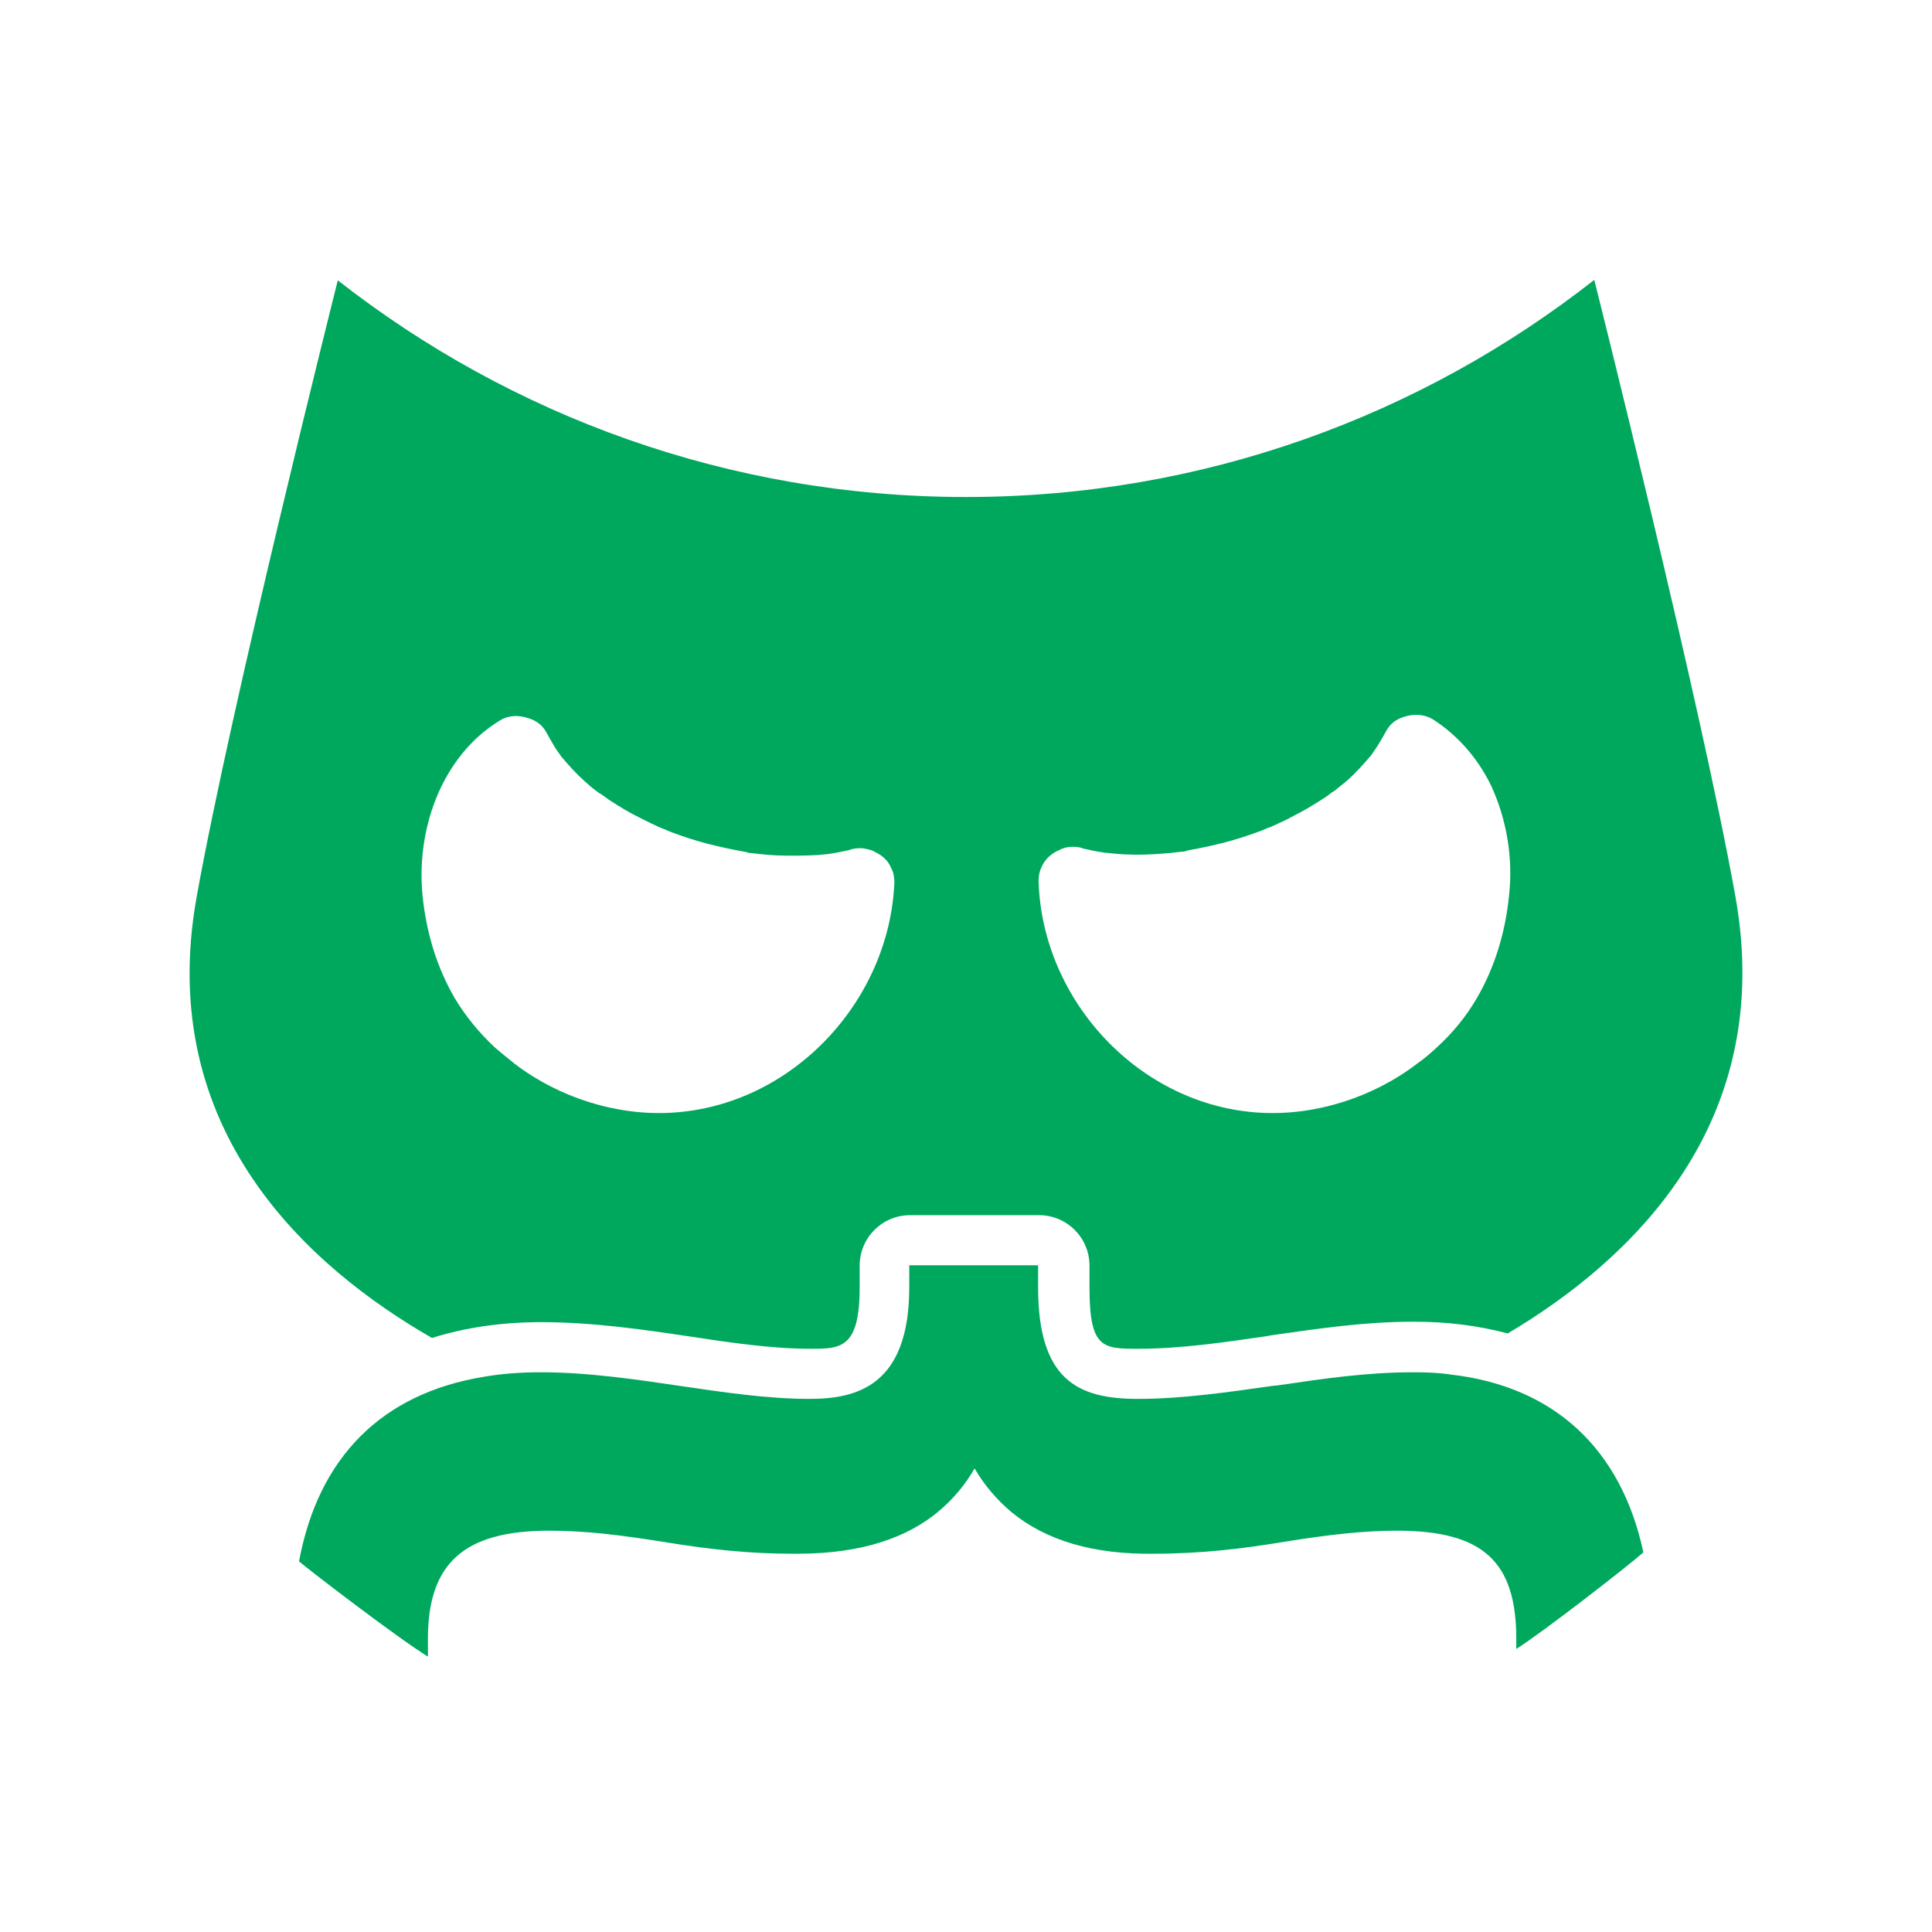
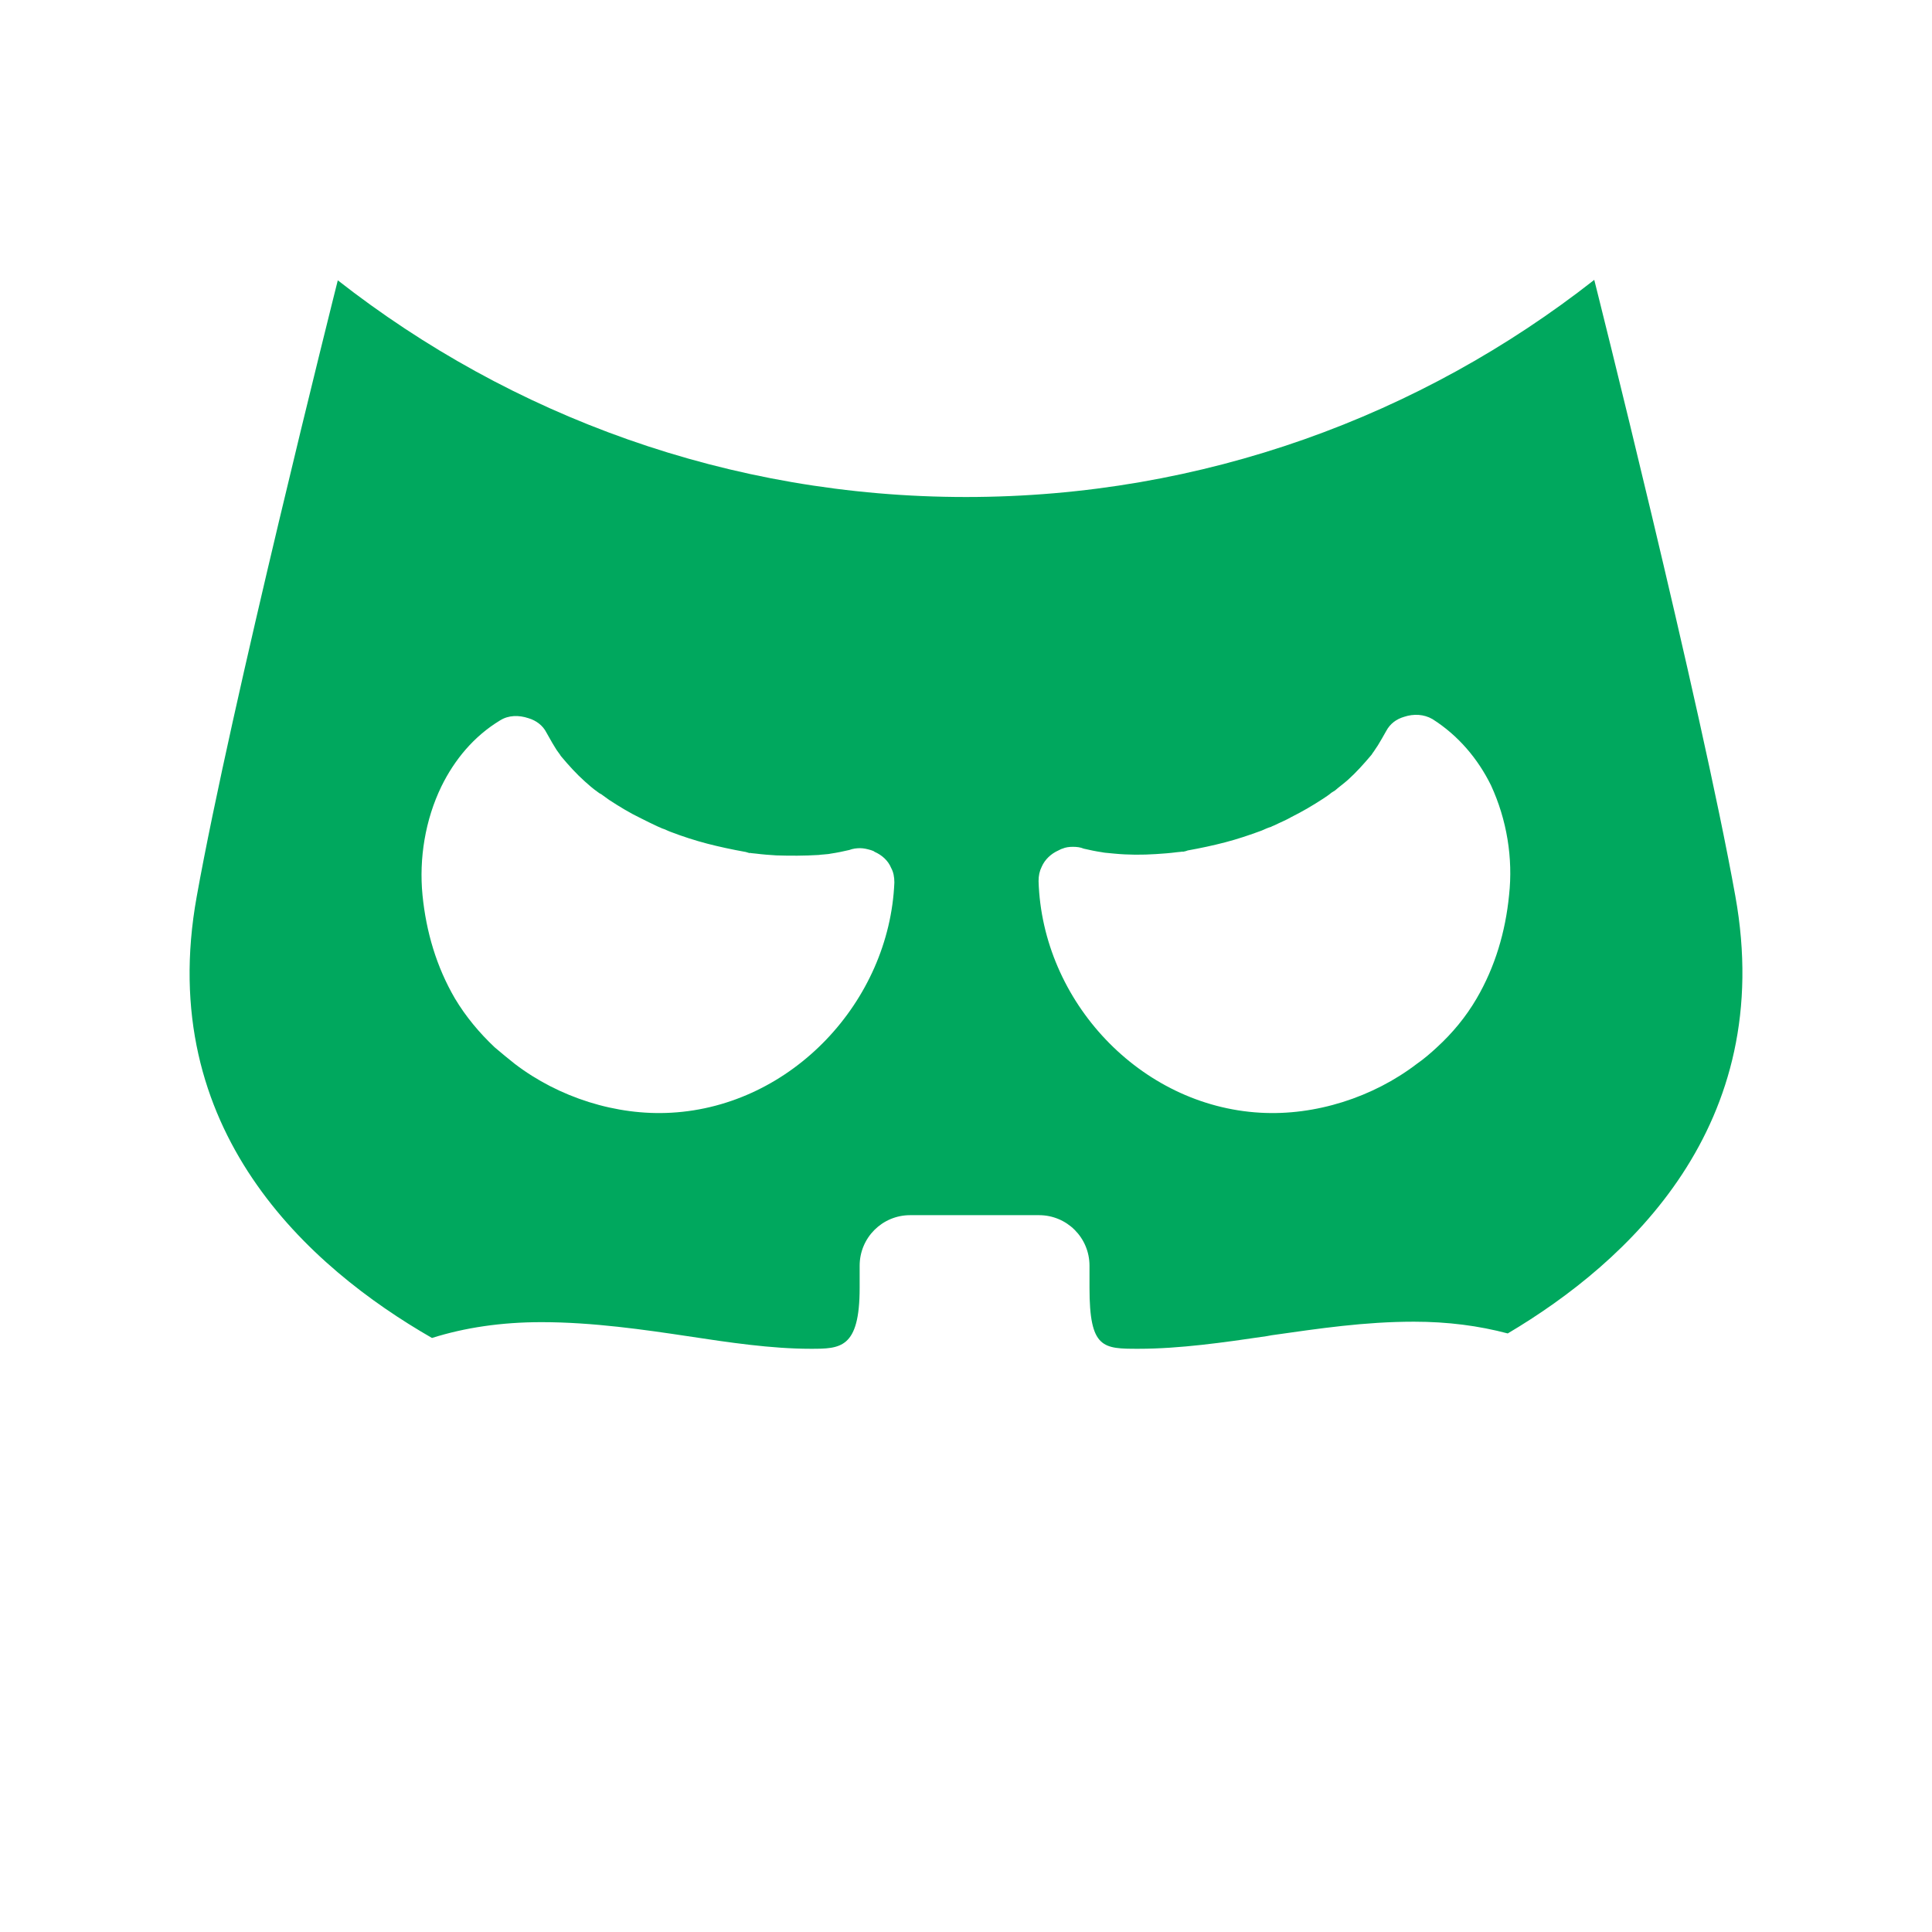
<svg xmlns="http://www.w3.org/2000/svg" width="64" height="64" viewBox="0 0 64 64" fill="none">
  <path d="M57.485 29.682C56.335 23.267 52.812 9.271 52.812 9.271C47.079 13.772 39.853 16.464 32.001 16.464C24.148 16.464 16.922 13.772 11.19 9.286C11.085 9.705 7.651 23.372 6.517 29.697C5.113 37.443 10.249 41.989 14.31 44.322C15.399 43.978 16.609 43.798 17.937 43.798C19.639 43.798 21.371 44.052 22.774 44.262C24.148 44.471 25.551 44.68 26.85 44.68C27.835 44.68 28.477 44.68 28.477 42.662V41.929C28.477 41.002 29.224 40.254 30.149 40.254H34.419C35.345 40.254 36.091 41.002 36.091 41.929V42.662C36.091 44.68 36.539 44.68 37.718 44.68C39.077 44.68 40.54 44.471 41.958 44.262L42.123 44.232C43.705 44.008 45.198 43.783 46.84 43.783C47.96 43.783 48.99 43.918 49.946 44.172C53.931 41.809 58.858 37.294 57.485 29.682ZM22.237 36.86C20.416 36.965 18.505 36.351 17.057 35.245C16.833 35.065 16.609 34.886 16.385 34.692C15.877 34.213 15.429 33.675 15.071 33.077C14.459 32.03 14.116 30.864 13.996 29.652C13.877 28.441 14.086 27.155 14.623 26.049C15.056 25.166 15.698 24.389 16.564 23.865C16.848 23.686 17.191 23.686 17.505 23.791C17.758 23.865 17.982 24.03 18.102 24.269C18.191 24.419 18.266 24.568 18.37 24.733C18.415 24.808 18.46 24.882 18.52 24.957C18.549 24.987 18.564 25.032 18.594 25.062C18.833 25.346 19.087 25.63 19.371 25.884C19.505 26.004 19.639 26.123 19.789 26.228C19.833 26.258 19.863 26.288 19.908 26.303C19.998 26.363 20.087 26.437 20.177 26.497C20.52 26.721 20.863 26.931 21.237 27.11C21.416 27.2 21.595 27.29 21.789 27.379C21.819 27.394 21.864 27.409 21.894 27.424C21.909 27.424 21.909 27.439 21.924 27.439C22.028 27.469 22.133 27.529 22.222 27.559C22.61 27.708 23.028 27.843 23.431 27.948C23.834 28.052 24.253 28.142 24.671 28.217C24.7 28.217 24.775 28.247 24.835 28.262C24.82 28.262 24.835 28.247 24.894 28.262C24.939 28.262 24.999 28.277 25.044 28.277C25.268 28.306 25.492 28.322 25.715 28.336C26.178 28.351 26.641 28.351 27.119 28.322C27.223 28.306 27.328 28.306 27.432 28.292C27.462 28.292 27.507 28.277 27.522 28.277C27.731 28.247 27.94 28.202 28.134 28.157C28.253 28.112 28.373 28.097 28.492 28.097C28.612 28.097 28.731 28.127 28.836 28.157C28.851 28.157 28.866 28.172 28.881 28.172C28.91 28.187 28.94 28.187 28.97 28.217C29.209 28.322 29.418 28.501 29.522 28.755C29.597 28.89 29.627 29.054 29.627 29.234C29.463 33.166 26.238 36.636 22.237 36.86ZM49.99 29.652C49.871 30.864 49.527 32.03 48.915 33.077C48.557 33.69 48.109 34.228 47.602 34.692C47.393 34.886 47.169 35.08 46.93 35.245C45.482 36.351 43.571 36.965 41.749 36.86C37.763 36.636 34.524 33.166 34.404 29.189C34.404 29.009 34.434 28.86 34.509 28.71C34.613 28.471 34.822 28.277 35.061 28.172C35.091 28.157 35.121 28.142 35.151 28.127C35.166 28.127 35.181 28.112 35.196 28.112C35.3 28.067 35.419 28.052 35.539 28.052C35.673 28.052 35.793 28.067 35.897 28.112C36.091 28.157 36.3 28.202 36.509 28.232C36.524 28.232 36.569 28.247 36.599 28.247C36.703 28.262 36.808 28.262 36.912 28.277C37.375 28.322 37.838 28.322 38.301 28.292C38.525 28.277 38.749 28.262 38.973 28.232C39.017 28.232 39.077 28.217 39.122 28.217C39.182 28.202 39.197 28.217 39.182 28.217C39.256 28.202 39.316 28.187 39.346 28.172C39.764 28.097 40.182 28.008 40.585 27.903C40.988 27.798 41.391 27.663 41.794 27.514C41.899 27.469 41.988 27.424 42.093 27.394C42.108 27.394 42.108 27.394 42.123 27.379C42.153 27.364 42.197 27.349 42.227 27.335C42.406 27.245 42.6 27.17 42.779 27.065C43.138 26.886 43.496 26.677 43.839 26.452C43.929 26.392 44.019 26.333 44.108 26.258C44.153 26.228 44.183 26.213 44.228 26.183C44.362 26.064 44.511 25.959 44.646 25.839C44.929 25.585 45.168 25.316 45.422 25.017C45.452 24.987 45.467 24.942 45.497 24.912C45.541 24.837 45.601 24.763 45.646 24.688C45.735 24.538 45.825 24.389 45.915 24.224C46.049 23.97 46.258 23.821 46.512 23.746C46.825 23.641 47.169 23.656 47.452 23.821C48.303 24.359 48.96 25.136 49.393 26.019C49.916 27.155 50.125 28.426 49.99 29.652Z" fill="#00a85e" />
-   <path d="M54.439 51.424C53.917 51.888 51.125 54.056 50.229 54.624V54.295C50.229 51.723 49.124 50.706 46.273 50.706C45.228 50.706 44.063 50.826 42.511 51.08C41.227 51.29 39.838 51.469 38.241 51.469C36.226 51.499 34.658 51.035 33.508 50.093C33.031 49.69 32.613 49.211 32.284 48.643C31.986 49.166 31.583 49.66 31.06 50.093C30.06 50.916 28.582 51.469 26.432 51.469H26.253C24.939 51.469 23.625 51.349 21.998 51.08C20.595 50.856 19.415 50.706 18.191 50.706C15.37 50.706 14.175 51.783 14.175 54.295V54.879C13.1 54.206 10.294 52.052 9.906 51.723C10.547 48.269 12.652 46.161 16.026 45.608C16.624 45.503 17.251 45.458 17.922 45.458C19.505 45.458 21.177 45.712 22.506 45.907C23.939 46.116 25.402 46.34 26.82 46.34C28.358 46.34 30.12 45.922 30.12 42.647V41.914H34.389V42.647C34.389 45.712 35.703 46.34 37.689 46.34C39.167 46.34 40.689 46.116 42.167 45.907L42.332 45.892C43.854 45.667 45.288 45.458 46.81 45.458C47.243 45.458 47.661 45.473 48.05 45.533C51.483 45.922 53.708 48 54.439 51.424Z" fill="#00a85e" />
</svg>